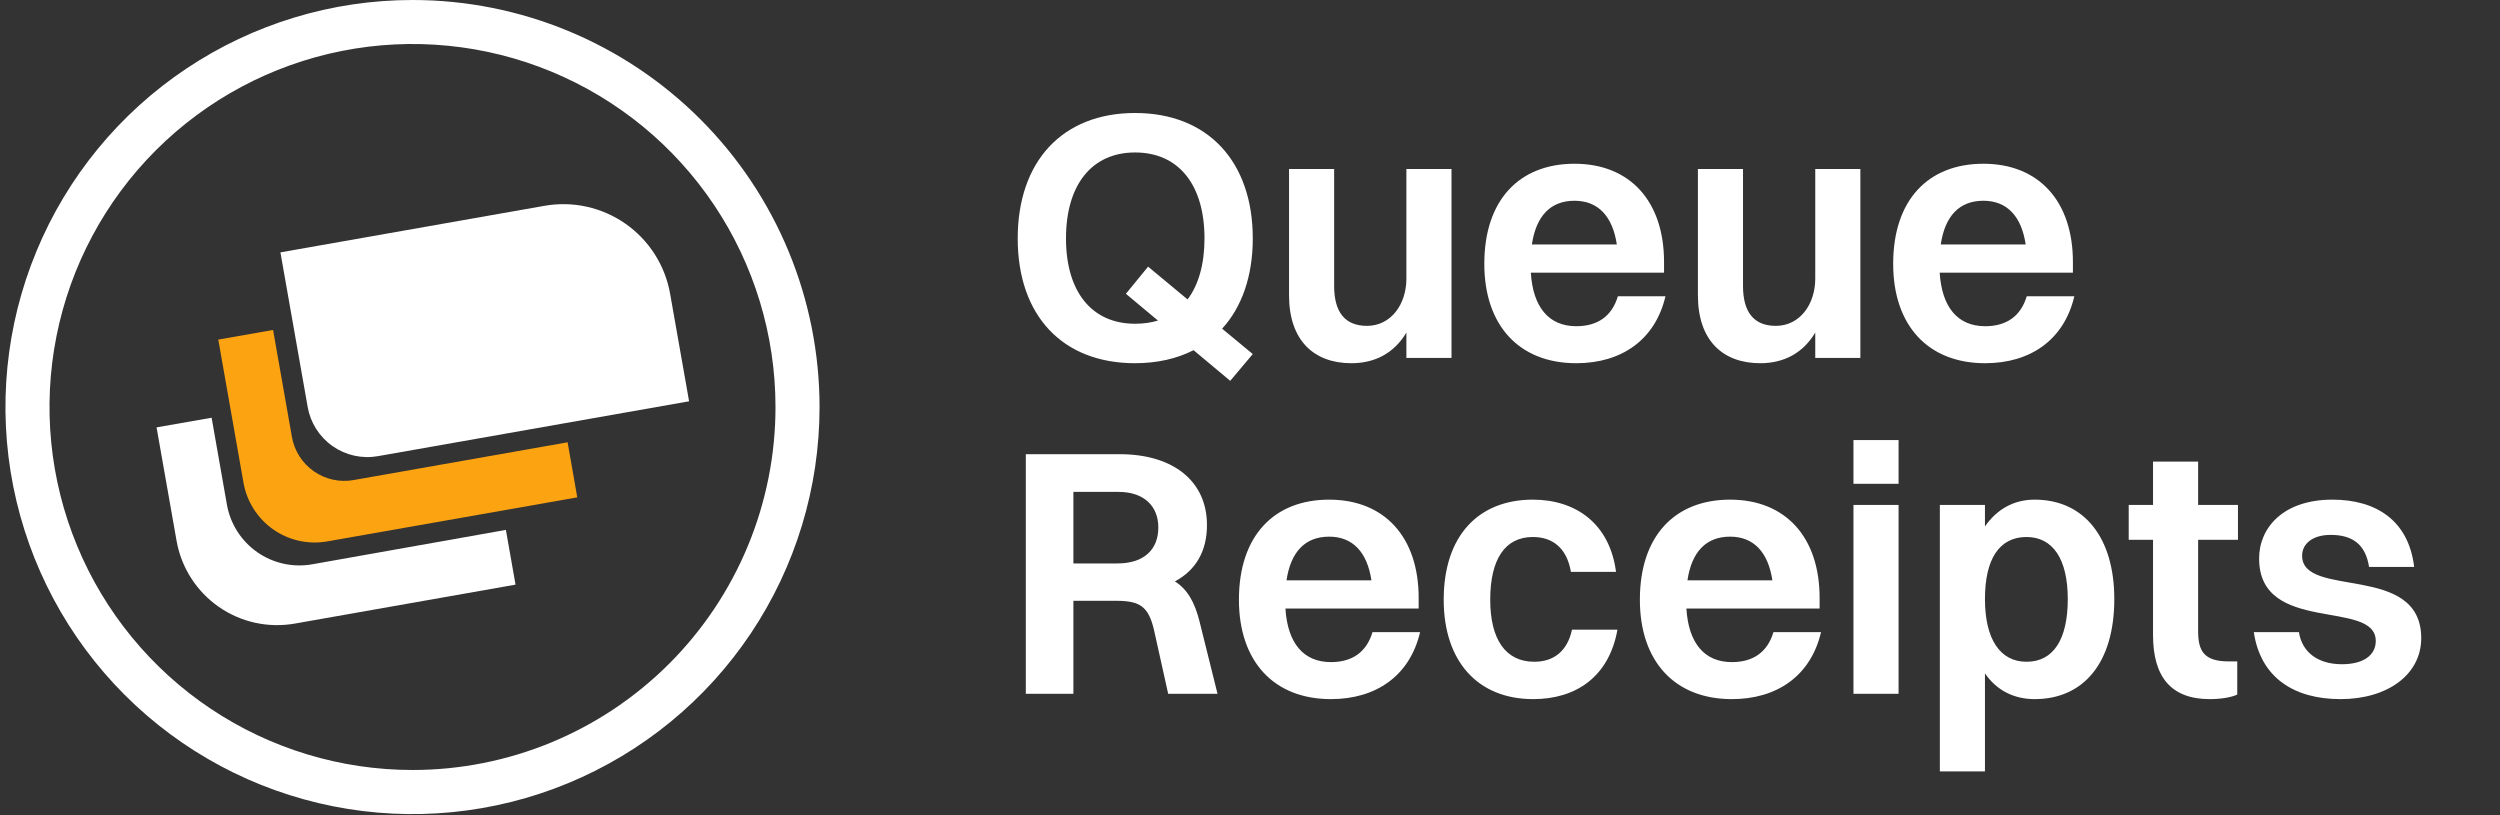
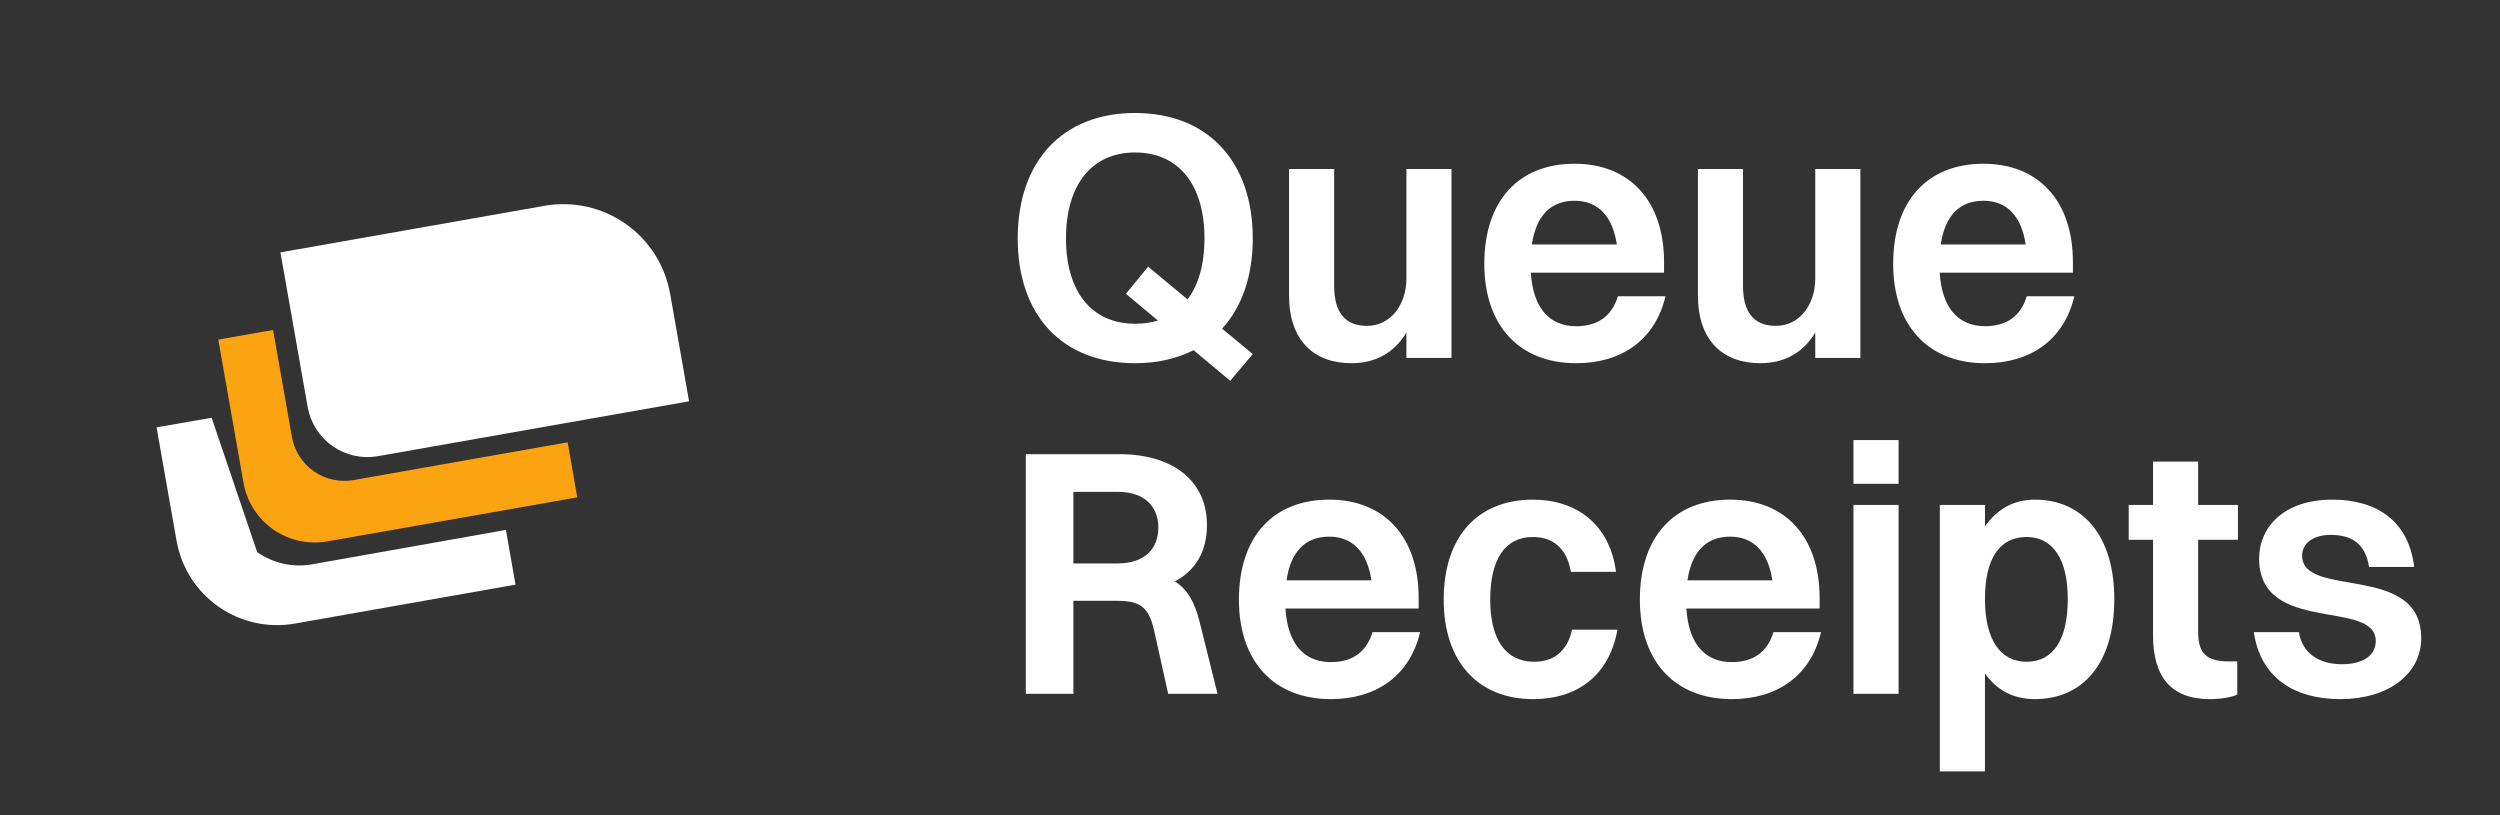
<svg xmlns="http://www.w3.org/2000/svg" width="454" height="148" viewBox="0 0 454 148" fill="none">
  <rect x="0" y="0" width="454" height="148" fill="#333333" stroke="none" />
  <path d="M50.904 45.834L98.884 37.374C104.026 36.467 109.319 37.64 113.597 40.636C117.874 43.631 120.787 48.203 121.694 53.346L125.137 72.874L68.619 82.84C65.746 83.347 62.789 82.691 60.4 81.018C58.01 79.344 56.383 76.79 55.876 73.917L50.923 45.831L50.904 45.834Z" fill="white" />
-   <path d="M56.68 102.48C53.193 103.094 49.605 102.298 46.704 100.267C43.803 98.236 41.827 95.137 41.21 91.65L38.43 75.86L28.43 77.61L32.07 98.24C32.931 103.077 35.677 107.375 39.705 110.188C43.733 113 48.713 114.098 53.55 113.24L93.62 106.17L91.87 96.23L56.68 102.48Z" fill="white" />
+   <path d="M56.68 102.48C53.193 103.094 49.605 102.298 46.704 100.267L38.43 75.86L28.43 77.61L32.07 98.24C32.931 103.077 35.677 107.375 39.705 110.188C43.733 113 48.713 114.098 53.55 113.24L93.62 106.17L91.87 96.23L56.68 102.48Z" fill="white" />
  <path d="M64.21 87.18C62.96 87.401 61.678 87.374 60.438 87.1C59.199 86.826 58.025 86.31 56.985 85.582C55.944 84.854 55.058 83.928 54.376 82.857C53.694 81.786 53.23 80.591 53.01 79.34L49.59 59.92L39.64 61.67L44.22 87.67C44.825 91.099 46.767 94.148 49.62 96.145C52.472 98.142 56.001 98.924 59.43 98.32L104.83 90.32L103.08 80.32L64.21 87.18Z" fill="#FCA311" />
-   <path d="M74.91 0C60.29 0 45.998 4.335 33.842 12.458C21.686 20.58 12.211 32.125 6.617 45.632C1.022 59.139 -0.442 74.002 2.41 88.341C5.262 102.68 12.303 115.851 22.64 126.189C32.978 136.527 46.15 143.567 60.489 146.42C74.828 149.272 89.691 147.808 103.198 142.213C116.705 136.618 128.25 127.144 136.372 114.988C144.494 102.832 148.83 88.54 148.83 73.92C148.83 54.315 141.042 35.513 127.179 21.651C113.316 7.788 94.515 0 74.91 0V0ZM74.91 139.83C61.872 139.83 49.126 135.964 38.285 128.72C27.445 121.476 18.996 111.18 14.007 99.134C9.018 87.088 7.713 73.834 10.257 61.046C12.802 48.258 19.081 36.513 28.301 27.294C37.521 18.075 49.268 11.798 62.056 9.255C74.843 6.713 88.098 8.02 100.143 13.011C112.188 18.002 122.483 26.452 129.725 37.294C136.967 48.136 140.832 60.882 140.83 73.92C140.83 82.576 139.125 91.148 135.812 99.145C132.499 107.142 127.643 114.408 121.522 120.529C115.4 126.649 108.133 131.504 100.136 134.816C92.138 138.127 83.566 139.831 74.91 139.83V139.83Z" fill="white" />
  <path d="M206.128 65.96C210.16 65.96 213.744 65.128 216.752 63.592L223.408 69.16L227.504 64.296L221.936 59.688C225.52 55.784 227.504 50.152 227.504 43.304C227.504 29.288 219.312 20.52 206.128 20.52C192.944 20.52 184.816 29.288 184.816 43.304C184.816 57.32 192.944 65.96 206.128 65.96ZM206.128 58.792C198.256 58.792 193.584 52.968 193.584 43.304C193.584 33.576 198.256 27.688 206.128 27.688C214.064 27.688 218.736 33.576 218.736 43.304C218.736 47.976 217.648 51.752 215.664 54.376L208.496 48.424L204.464 53.352L210.288 58.216C209.008 58.6 207.6 58.792 206.128 58.792ZM255.401 50.6C255.401 55.208 252.649 59.176 248.233 59.176C244.201 59.176 242.281 56.616 242.281 51.944V30.696H234.089V53.608C234.089 61.864 238.633 65.96 245.417 65.96C249.641 65.96 253.161 64.168 255.401 60.392V65H263.593V30.696H255.401V50.6ZM302.447 53.8H293.807C292.719 57.448 290.095 59.24 286.255 59.24C281.263 59.24 278.383 55.784 277.999 49.512H302.191V47.592C302.191 36.52 295.983 29.736 285.935 29.736C275.951 29.736 269.551 36.264 269.551 47.912C269.551 59.112 275.887 65.96 286.255 65.96C294.447 65.96 300.591 61.736 302.447 53.8ZM285.935 36.456C290.223 36.456 292.847 39.272 293.615 44.392H278.191C278.959 39.208 281.583 36.456 285.935 36.456ZM329.651 50.6C329.651 55.208 326.899 59.176 322.483 59.176C318.451 59.176 316.531 56.616 316.531 51.944V30.696H308.339V53.608C308.339 61.864 312.883 65.96 319.667 65.96C323.891 65.96 327.411 64.168 329.651 60.392V65H337.843V30.696H329.651V50.6ZM376.697 53.8H368.057C366.969 57.448 364.345 59.24 360.505 59.24C355.513 59.24 352.633 55.784 352.249 49.512H376.441V47.592C376.441 36.52 370.233 29.736 360.185 29.736C350.201 29.736 343.801 36.264 343.801 47.912C343.801 59.112 350.137 65.96 360.505 65.96C368.697 65.96 374.841 61.736 376.697 53.8ZM360.185 36.456C364.473 36.456 367.097 39.272 367.865 44.392H352.441C353.209 39.208 355.833 36.456 360.185 36.456ZM186.288 126H194.928V109.104H202.608C206.896 109.104 208.56 110 209.584 114.48L212.144 126H221.104L217.84 112.88C216.944 109.296 215.6 106.992 213.36 105.584C217.072 103.6 219.184 100.208 219.184 95.344C219.184 87.408 213.104 82.48 203.312 82.48H186.288V126ZM203.12 89.328C207.728 89.328 210.352 91.888 210.352 95.792C210.352 99.76 207.792 102.32 202.928 102.32H194.928V89.328H203.12ZM257.885 114.8H249.245C248.157 118.448 245.533 120.24 241.693 120.24C236.701 120.24 233.821 116.784 233.437 110.512H257.629V108.592C257.629 97.52 251.421 90.736 241.373 90.736C231.389 90.736 224.989 97.264 224.989 108.912C224.989 120.112 231.325 126.96 241.693 126.96C249.885 126.96 256.029 122.736 257.885 114.8ZM241.373 97.456C245.661 97.456 248.285 100.272 249.053 105.392H233.629C234.397 100.208 237.021 97.456 241.373 97.456ZM293.472 103.856C292.32 95.088 286.176 90.736 278.368 90.736C268.512 90.736 262.176 97.264 262.176 108.912C262.176 120.048 268.32 126.96 278.432 126.96C286.176 126.96 292.192 122.928 293.728 114.352H285.472C284.64 118.256 282.144 120.176 278.624 120.176C273.44 120.176 270.624 116.144 270.624 108.912C270.624 101.552 273.312 97.52 278.368 97.52C281.824 97.52 284.512 99.376 285.28 103.856H293.472ZM330.697 114.8H322.057C320.969 118.448 318.345 120.24 314.505 120.24C309.513 120.24 306.633 116.784 306.249 110.512H330.441V108.592C330.441 97.52 324.233 90.736 314.185 90.736C304.201 90.736 297.801 97.264 297.801 108.912C297.801 120.112 304.137 126.96 314.505 126.96C322.697 126.96 328.841 122.736 330.697 114.8ZM314.185 97.456C318.473 97.456 321.097 100.272 321.865 105.392H306.441C307.209 100.208 309.833 97.456 314.185 97.456ZM336.589 87.856H344.781V79.92H336.589V87.856ZM336.589 126H344.781V91.696H336.589V126ZM360.468 140.08V122.288C362.58 125.36 365.716 126.96 369.492 126.96C378.324 126.96 383.956 120.432 383.956 108.784C383.956 97.584 378.452 90.736 369.492 90.736C365.716 90.736 362.644 92.464 360.468 95.6V91.696H352.276V140.08H360.468ZM368.02 97.52C372.82 97.52 375.508 101.552 375.508 108.784C375.508 116.144 372.884 120.176 368.02 120.176C363.22 120.176 360.468 116.08 360.468 108.784C360.468 101.488 363.092 97.52 368.02 97.52ZM390.989 115.312C390.989 122.992 394.317 126.96 401.293 126.96C403.533 126.96 405.389 126.576 406.285 126.128V120.112H404.749C400.205 120.112 399.181 118.192 399.181 114.608V98.032H406.413V91.696H399.181V83.824H390.989V91.696H386.573V98.032H390.989V115.312ZM418.062 100.912C418.062 98.736 419.982 97.136 423.246 97.136C427.15 97.136 429.582 98.8 430.222 102.96H438.414C437.39 94.448 431.438 90.736 423.566 90.736C414.606 90.736 410.254 95.856 410.254 101.424C410.254 115.312 431.438 108.72 431.438 116.4C431.438 118.896 429.326 120.624 425.294 120.624C421.006 120.624 418.062 118.512 417.486 114.8H409.294C410.51 123.056 416.59 126.96 425.038 126.96C433.614 126.96 439.694 122.48 439.694 115.888C439.694 102.128 418.062 108.784 418.062 100.912Z" fill="white" />
</svg>